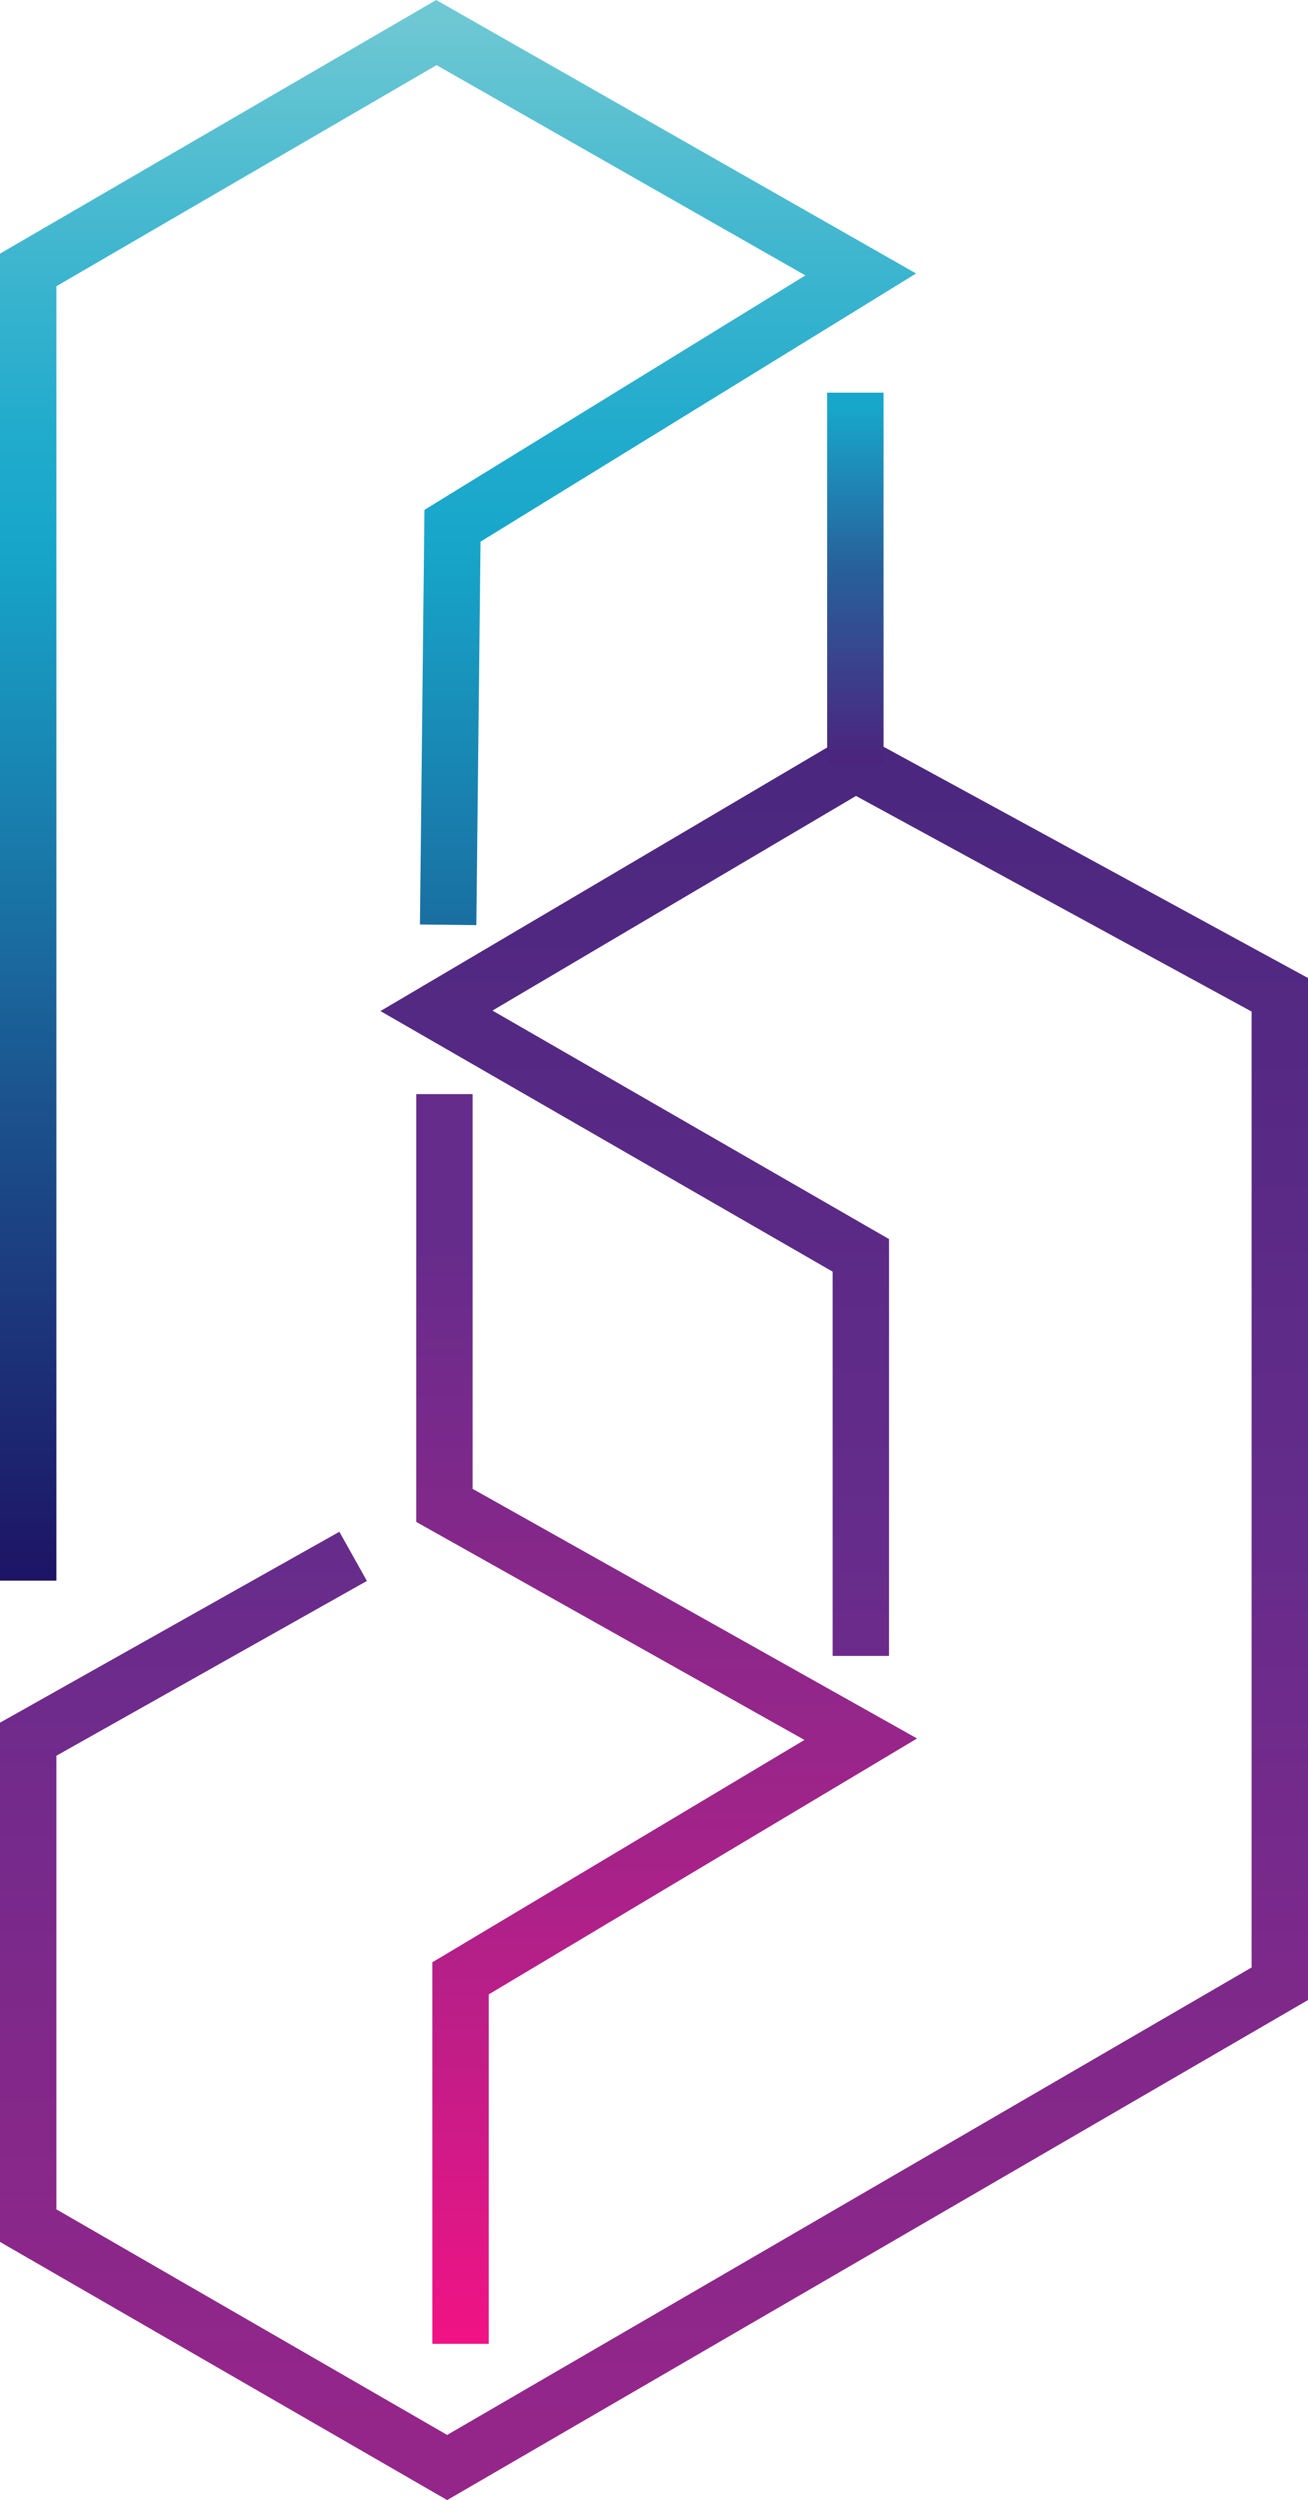
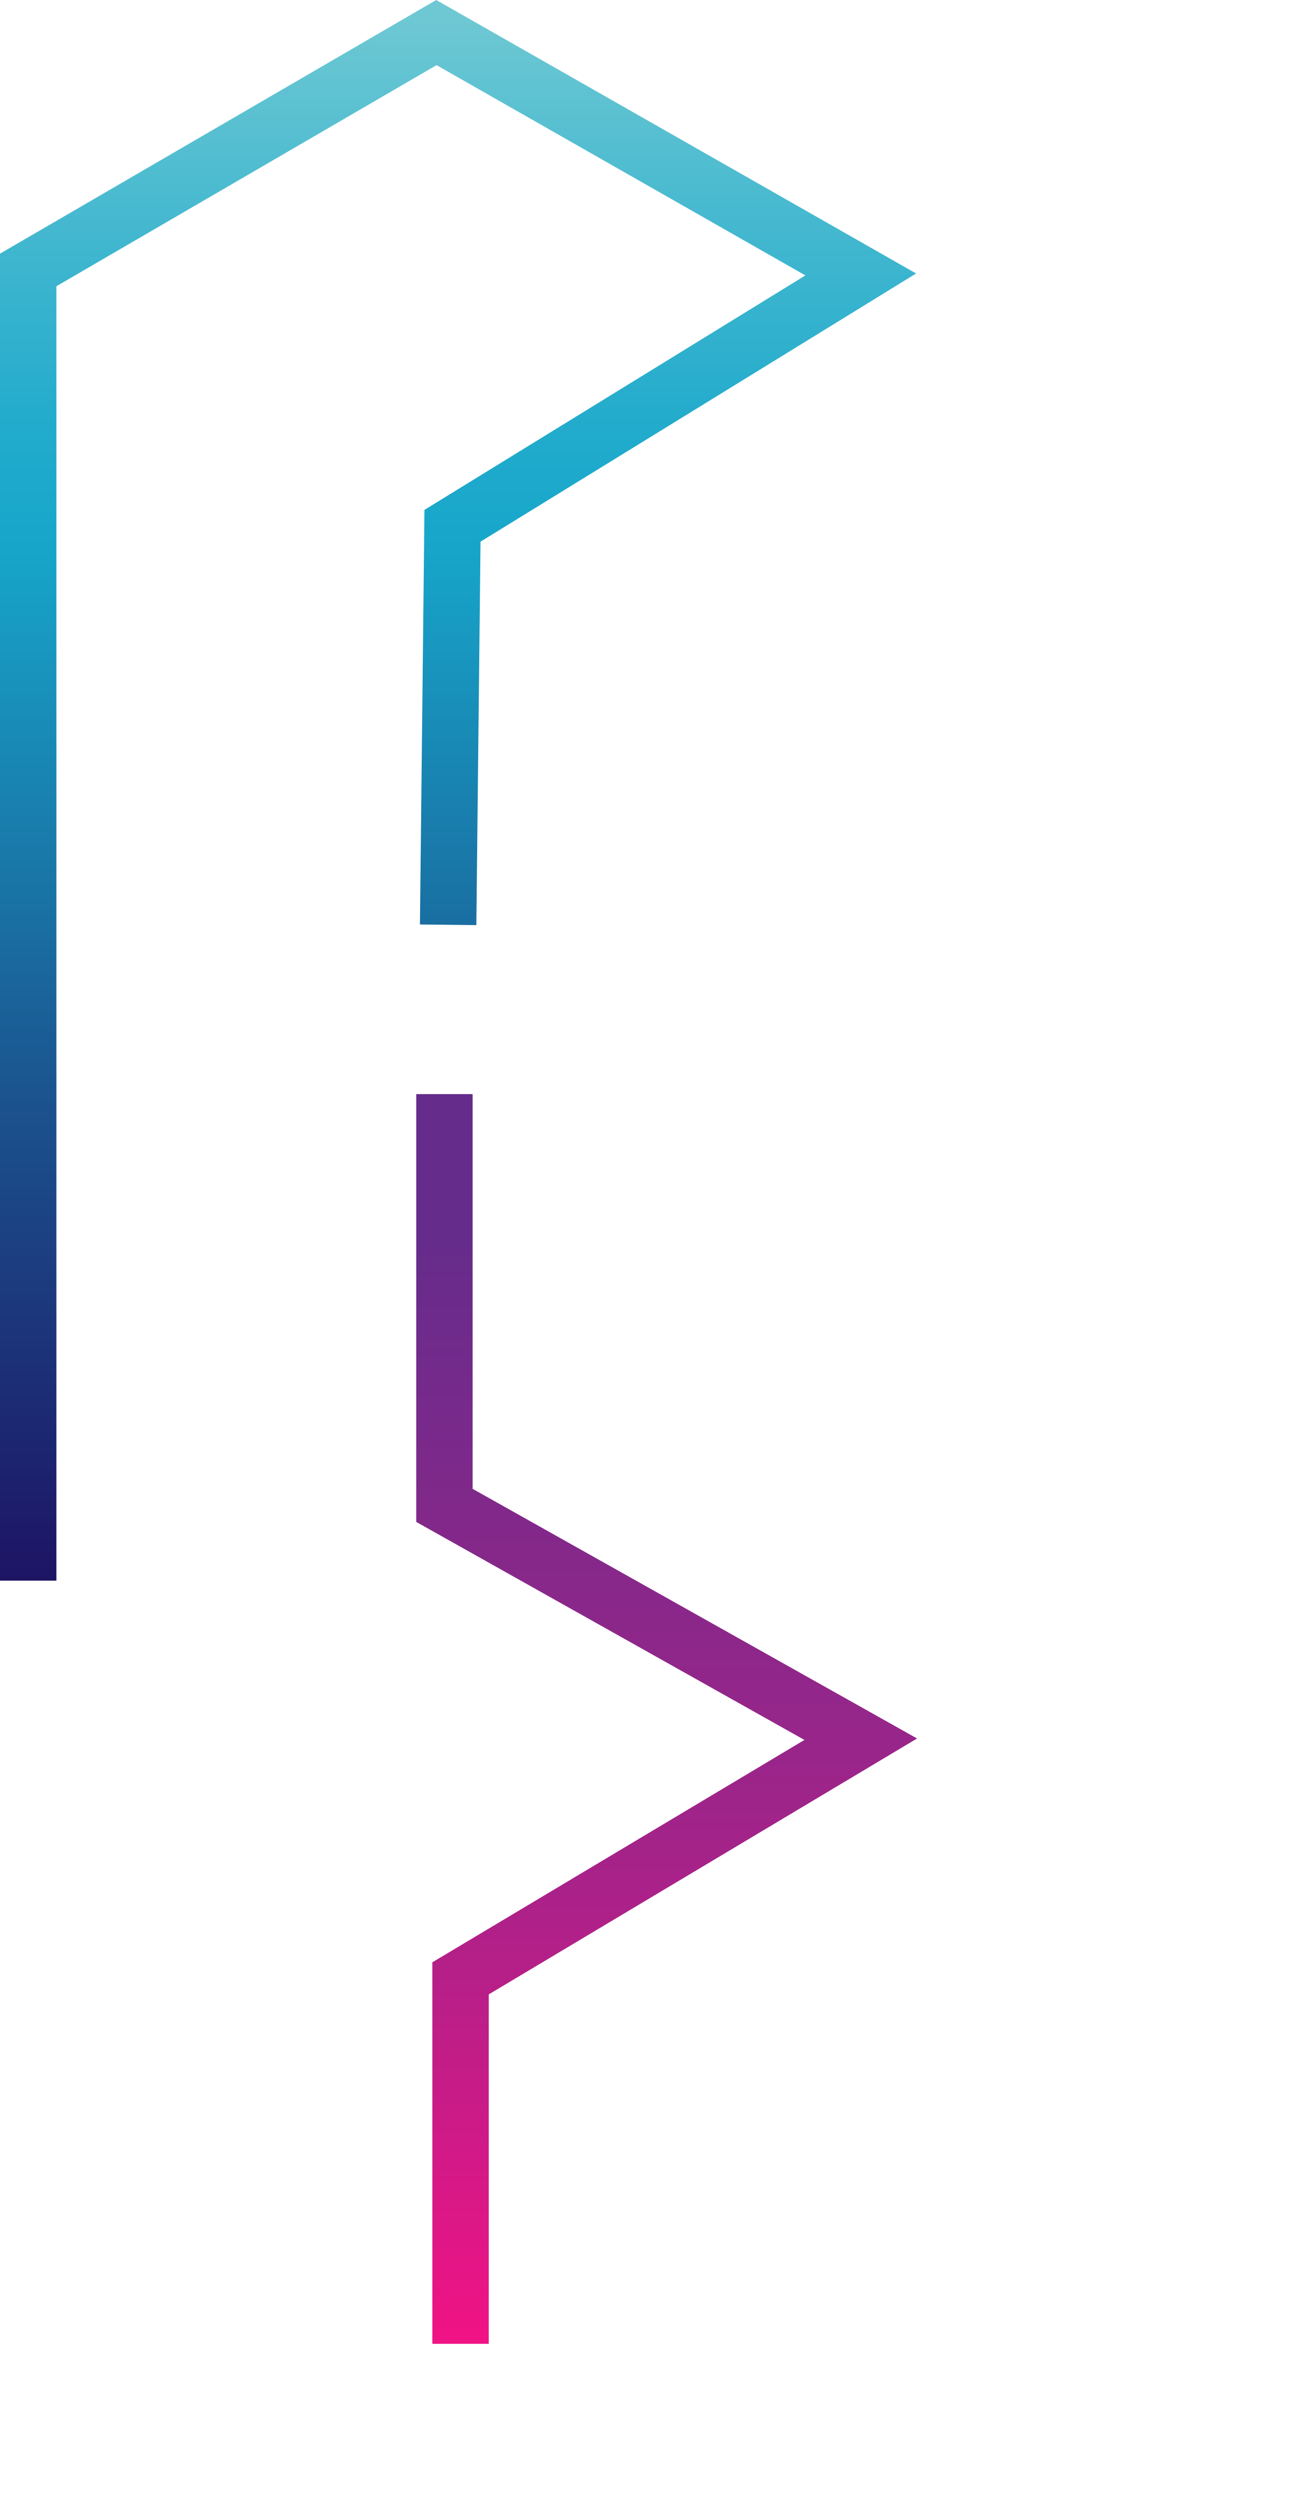
<svg xmlns="http://www.w3.org/2000/svg" viewBox="0 0 81.17 155.04">
  <defs>
    <style>.cls-1{fill:url(#Degradado_sin_nombre_112);}.cls-2{fill:url(#Degradado_sin_nombre_115);}.cls-3{fill:url(#Degradado_sin_nombre_110);}.cls-4{fill:url(#Degradado_sin_nombre_66);}</style>
    <linearGradient id="Degradado_sin_nombre_112" x1="40.58" y1="155.04" x2="40.58" y2="45.34" gradientUnits="userSpaceOnUse">
      <stop offset="0.05" stop-color="#94268a" />
      <stop offset="0.55" stop-color="#652c8b" />
      <stop offset="1" stop-color="#4a277e" />
    </linearGradient>
    <linearGradient id="Degradado_sin_nombre_115" x1="28.43" y1="98.02" x2="28.43" gradientUnits="userSpaceOnUse">
      <stop offset="0" stop-color="#1d1464" />
      <stop offset="0.3" stop-color="#1b528e" />
      <stop offset="0.45" stop-color="#1977a8" />
      <stop offset="0.66" stop-color="#17a7cb" />
      <stop offset="0.73" stop-color="#22abcc" />
      <stop offset="0.84" stop-color="#3fb6cf" />
      <stop offset="0.99" stop-color="#6ec8d3" />
    </linearGradient>
    <linearGradient id="Degradado_sin_nombre_110" x1="53.08" y1="47.35" x2="53.08" y2="24.35" gradientUnits="userSpaceOnUse">
      <stop offset="0" stop-color="#4c237d" />
      <stop offset="0.53" stop-color="#27619c" />
      <stop offset="0.96" stop-color="#17a7cb" />
    </linearGradient>
    <linearGradient id="Degradado_sin_nombre_66" x1="41.37" y1="145.35" x2="41.37" y2="67.85" gradientUnits="userSpaceOnUse">
      <stop offset="0.01" stop-color="#ef1385" />
      <stop offset="0.19" stop-color="#ca1b87" />
      <stop offset="0.4" stop-color="#a32389" />
      <stop offset="0.51" stop-color="#94268a" />
      <stop offset="0.89" stop-color="#652c8b" />
    </linearGradient>
  </defs>
  <title>desarrollo</title>
  <g id="Capa_2" data-name="Capa 2">
    <g id="Capa_1-2" data-name="Capa 1">
-       <polygon class="cls-1" points="27.75 155.04 0 139.03 0 106.83 21.06 94.99 22.77 98.04 3.5 108.88 3.5 137.01 27.75 151 77.67 122.01 77.67 62.73 53.12 49.36 30.56 62.67 55.17 76.84 55.17 102.69 51.67 102.69 51.67 78.86 23.61 62.7 53.05 45.34 81.17 60.65 81.17 124.03 27.75 155.04" />
      <polygon class="cls-2" points="3.5 98.02 0 98.02 0 15.73 27.07 0 56.85 16.96 29.82 33.59 29.56 57.37 26.06 57.33 26.34 31.62 49.98 17.08 27.09 4.04 3.5 17.75 3.5 98.02" />
-       <rect class="cls-3" x="51.33" y="24.35" width="3.5" height="23" />
      <polygon class="cls-4" points="30.33 145.35 26.83 145.35 26.83 121.69 49.92 107.9 25.83 94.38 25.83 67.85 29.33 67.85 29.33 92.33 56.91 107.81 30.33 123.68 30.33 145.35" />
    </g>
  </g>
</svg>